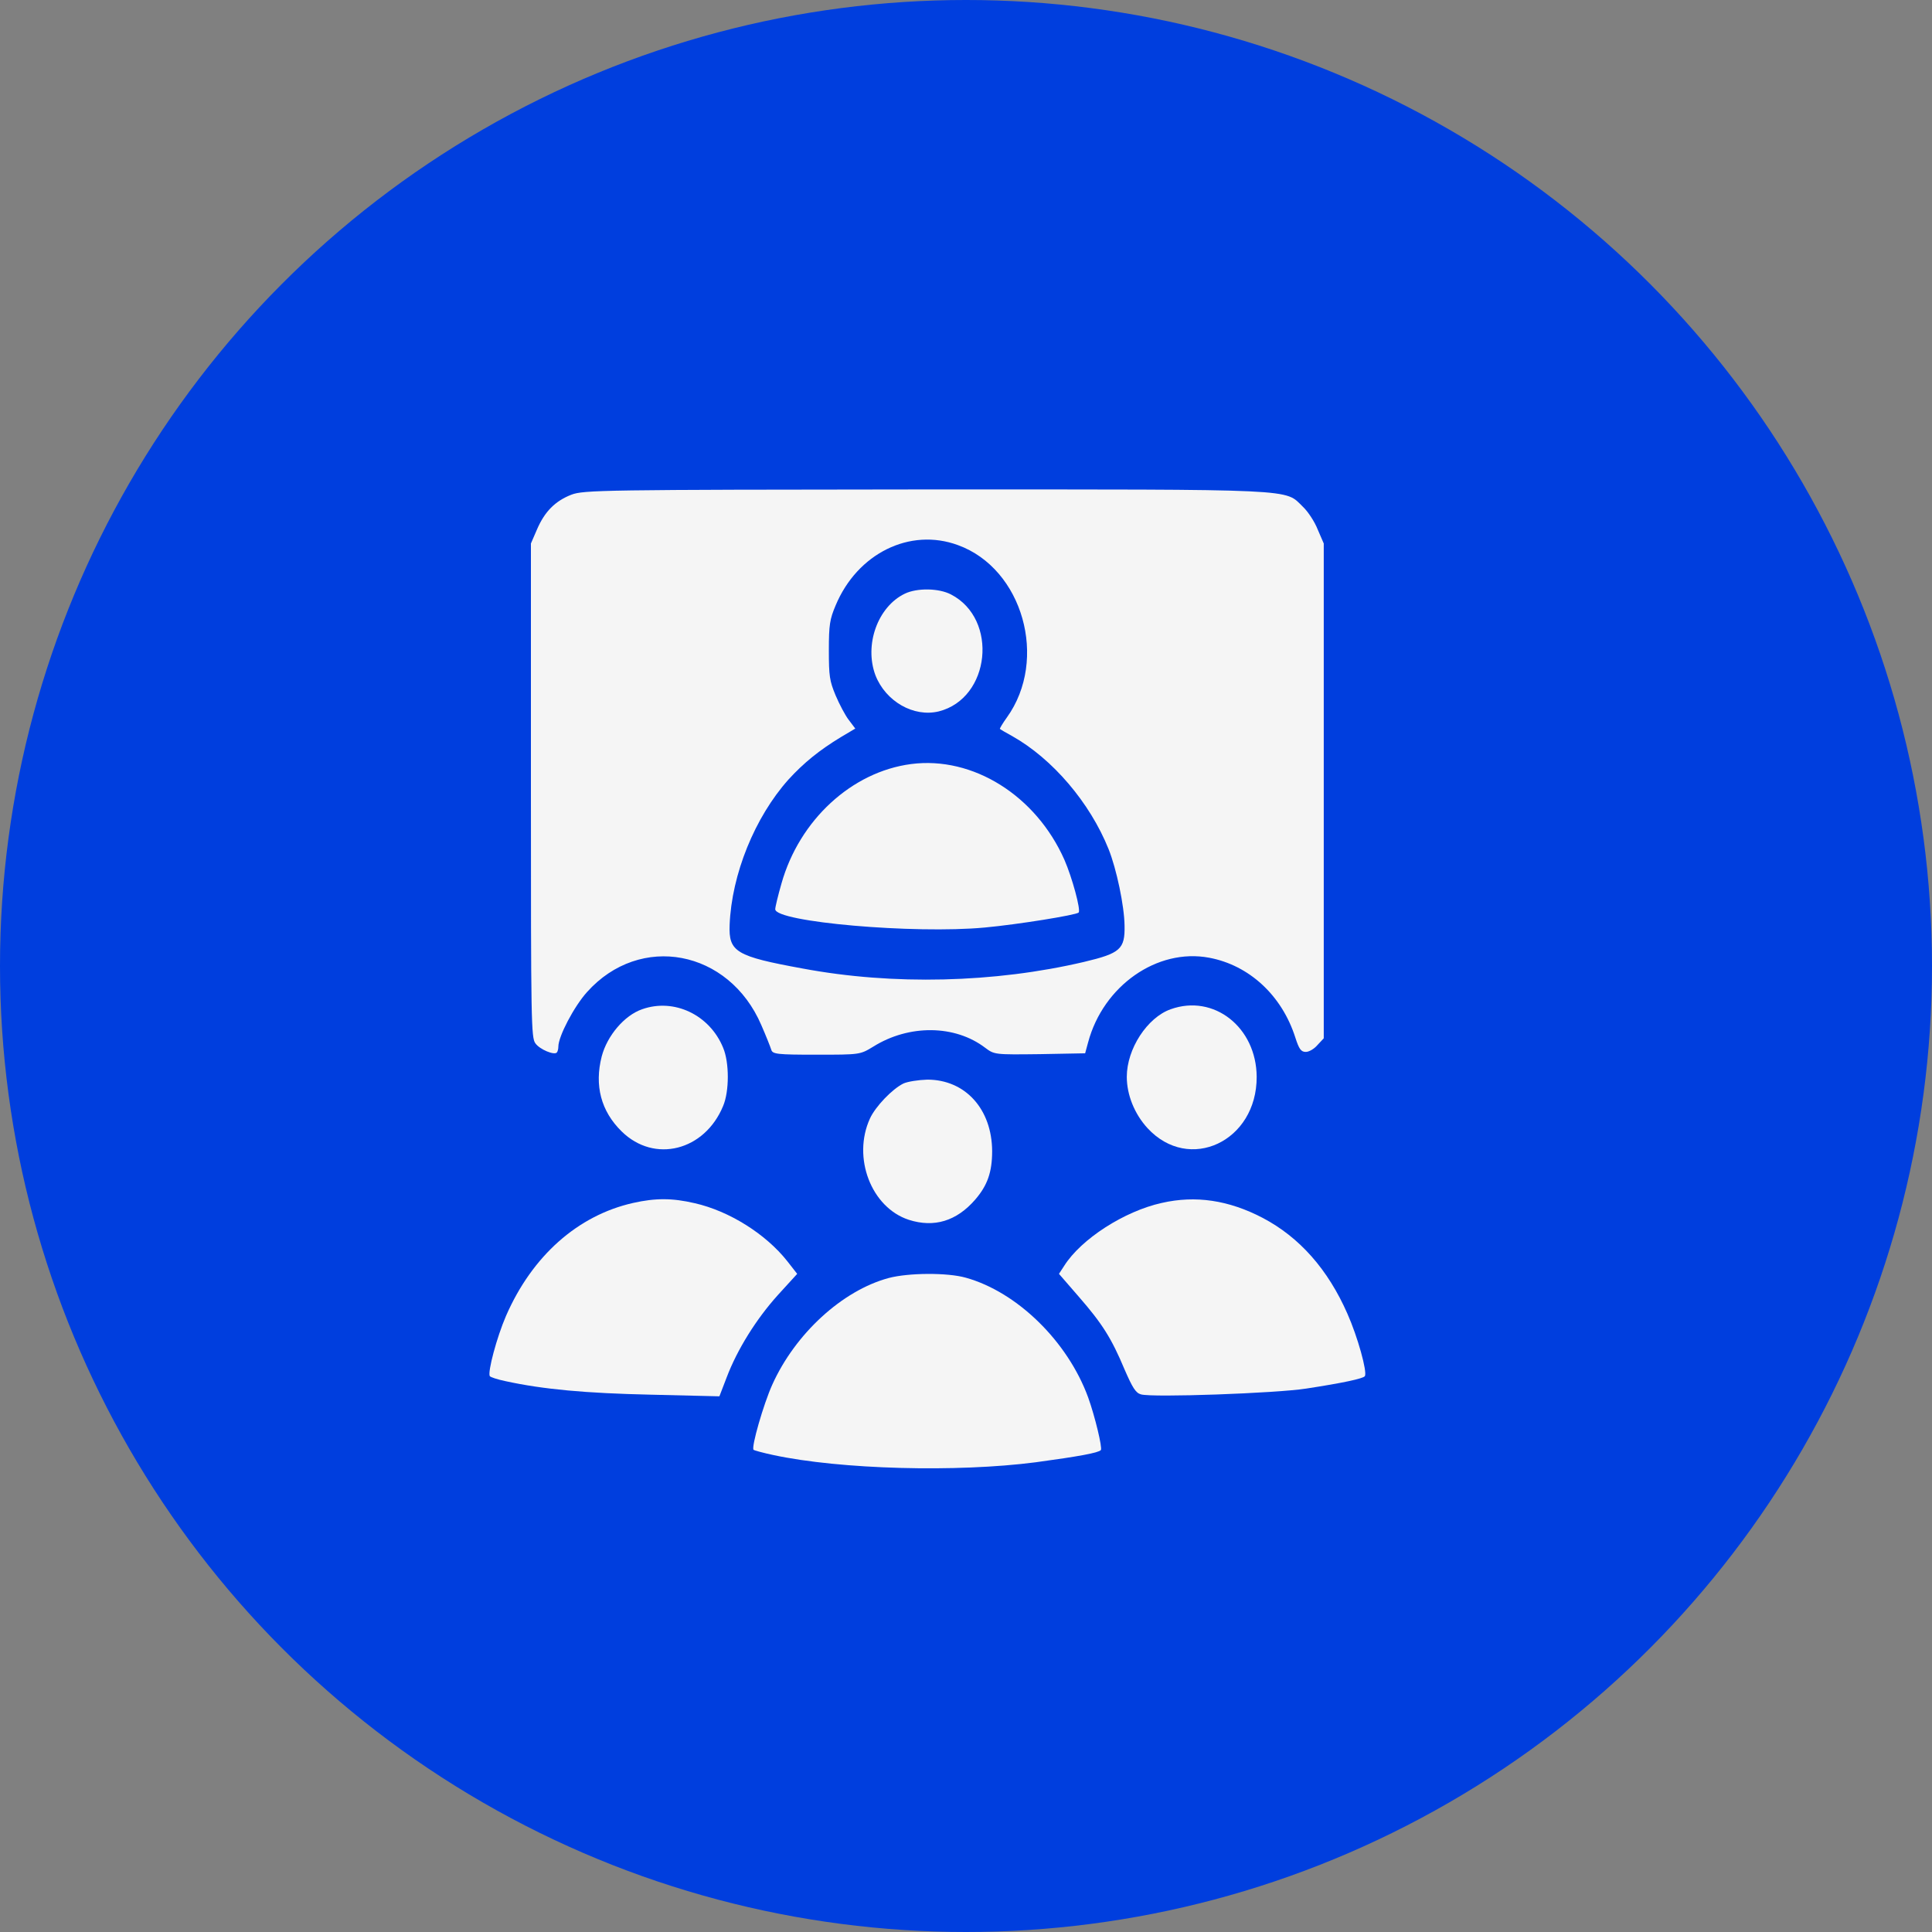
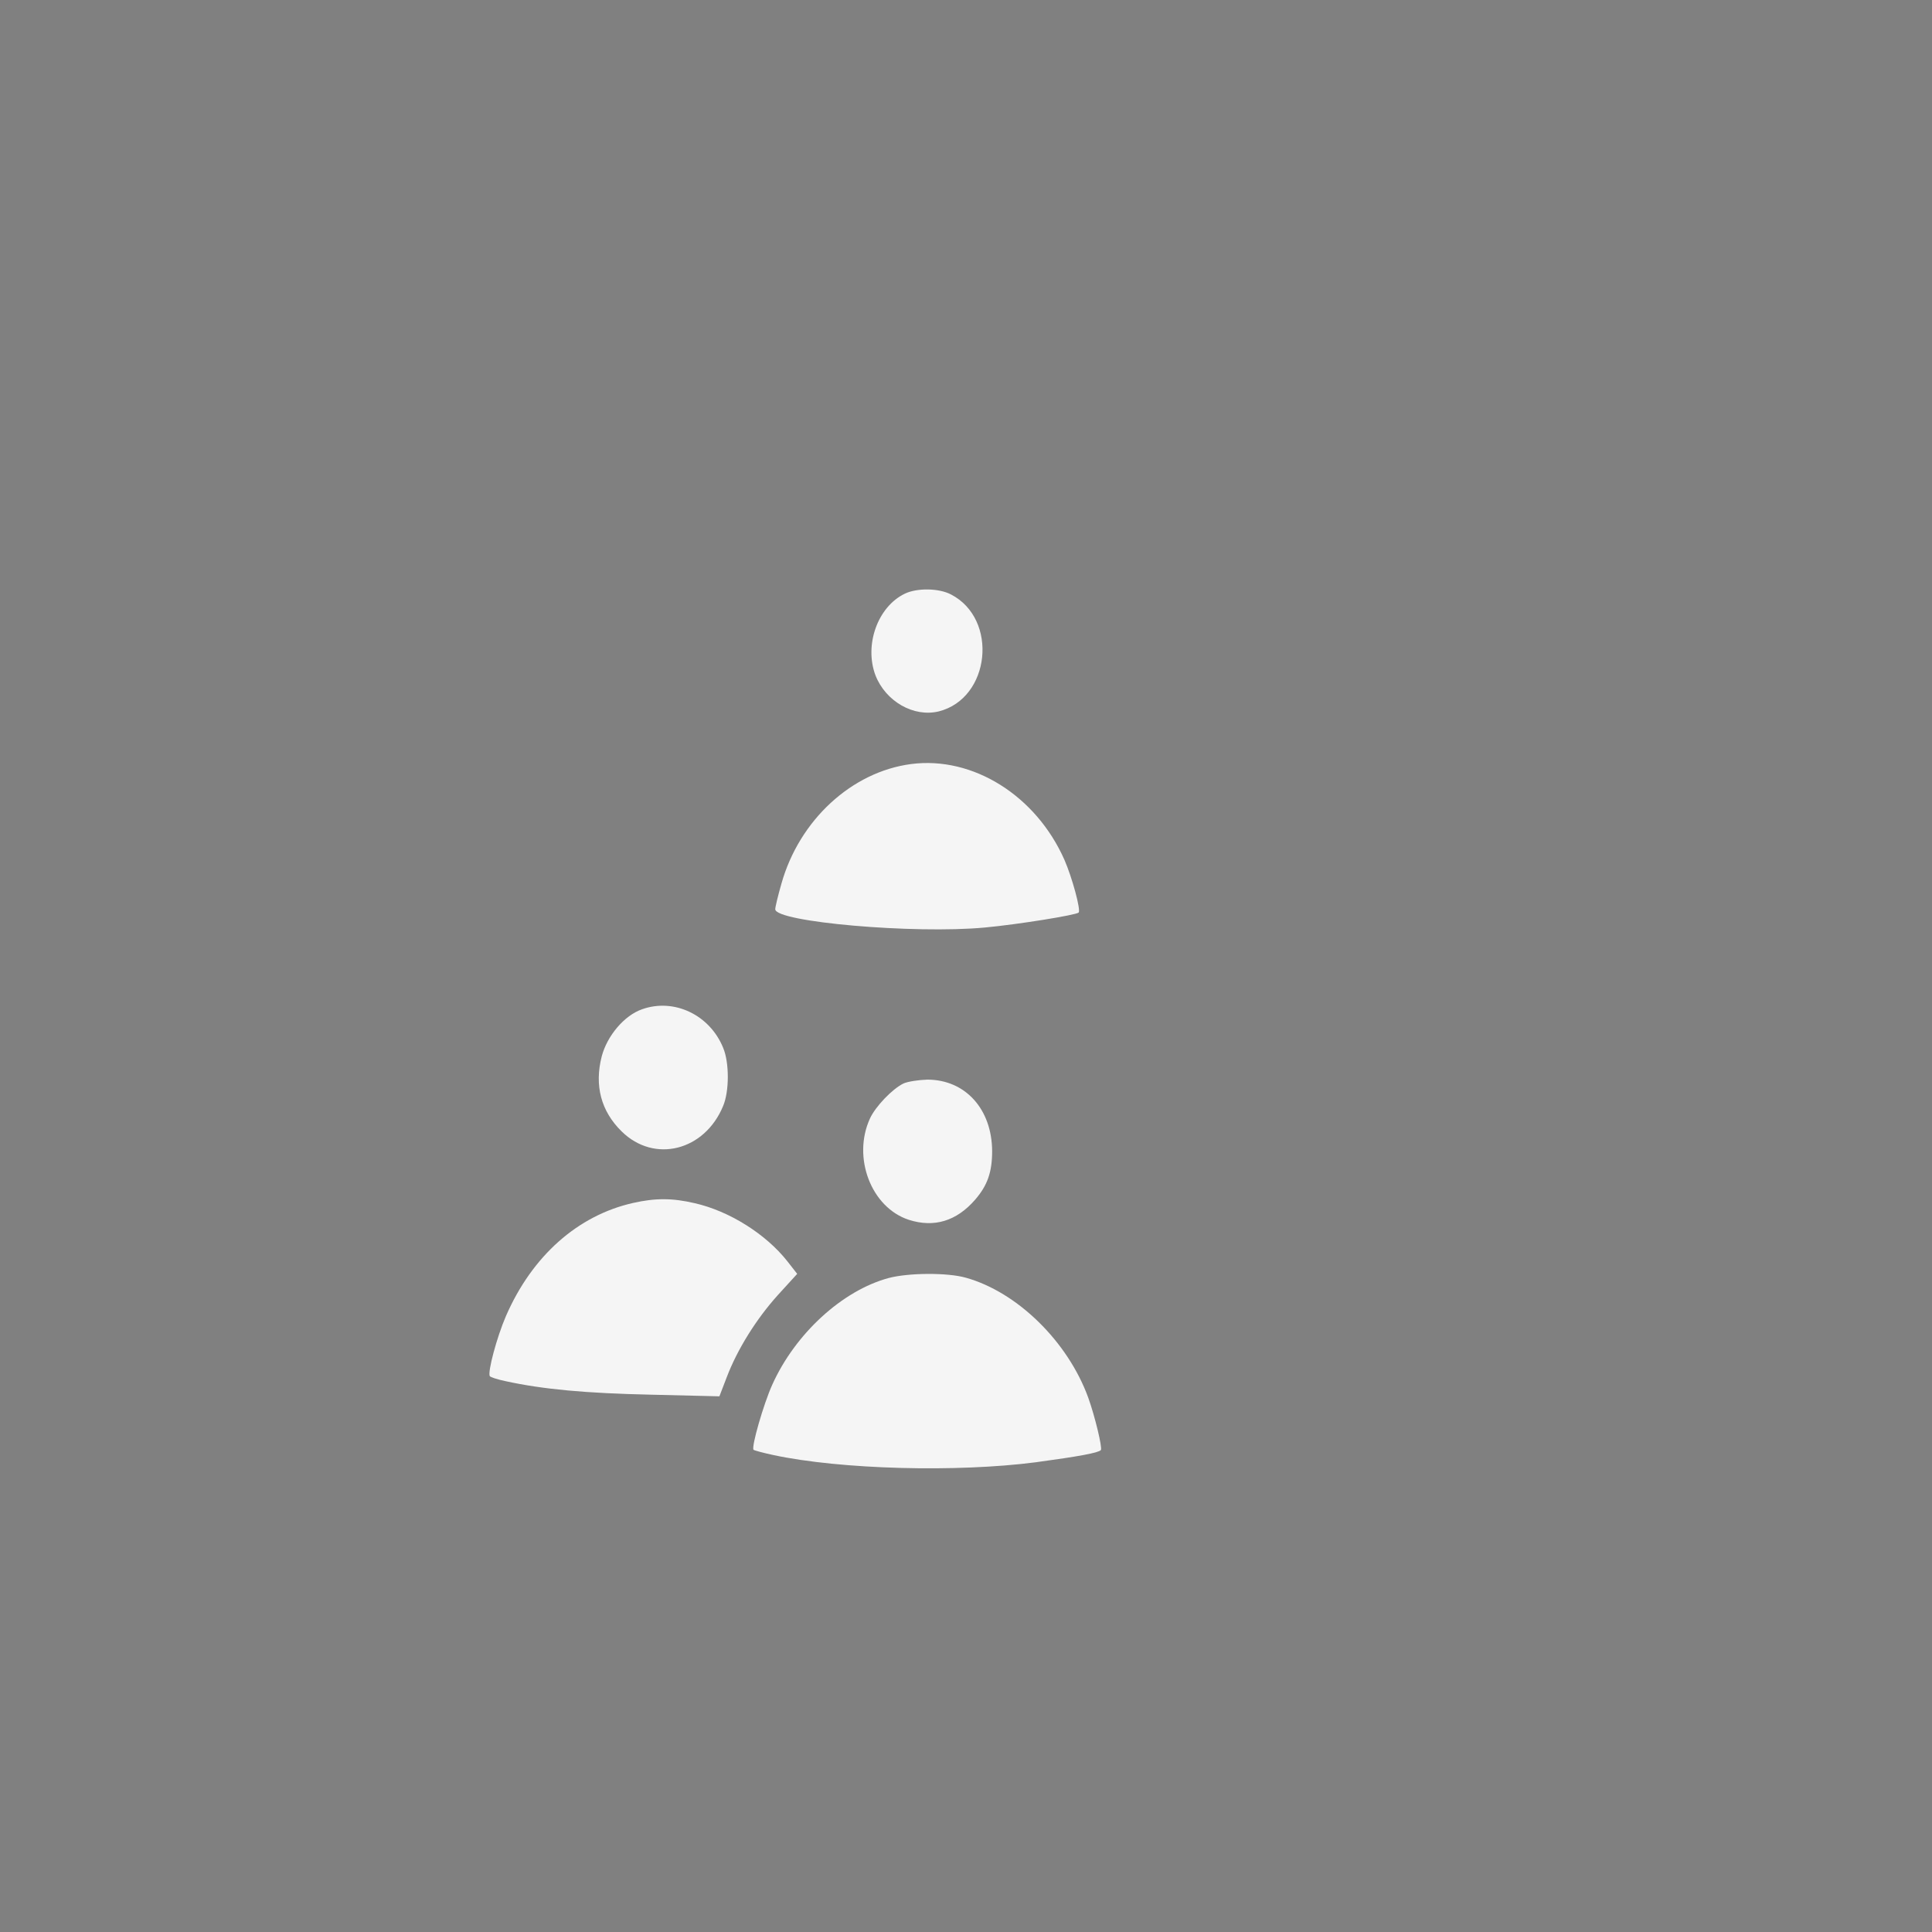
<svg xmlns="http://www.w3.org/2000/svg" width="75" height="75" viewBox="0 0 75 75" fill="none">
  <rect x="0" y="0" width="75" height="75" fill="#808080" stroke="none" />
-   <circle cx="37.5" cy="37.5" r="37.5" fill="#003EDE" />
-   <path d="M22.178 19.205C21.549 19.452 21.142 19.861 20.843 20.56L20.61 21.098V30.681C20.61 39.663 20.62 40.287 20.784 40.502C20.949 40.739 21.52 40.975 21.617 40.857C21.646 40.825 21.675 40.728 21.675 40.631C21.675 40.233 22.285 39.071 22.788 38.512C24.849 36.21 28.295 36.866 29.553 39.792C29.737 40.212 29.911 40.653 29.94 40.749C29.989 40.922 30.163 40.943 31.692 40.943C33.386 40.943 33.386 40.943 33.899 40.631C35.292 39.76 37.073 39.781 38.244 40.674C38.602 40.943 38.622 40.943 40.364 40.922L42.125 40.889L42.242 40.459C42.832 38.265 44.922 36.802 46.936 37.178C48.494 37.469 49.762 38.641 50.284 40.276C50.429 40.728 50.507 40.835 50.691 40.835C50.817 40.835 51.02 40.717 51.146 40.566L51.388 40.308V30.703V21.098L51.155 20.56C51.039 20.259 50.778 19.861 50.584 19.678C49.849 18.968 50.604 19 35.96 19C23.349 19.011 22.662 19.022 22.178 19.205ZM37.189 21.162C39.706 22.076 40.703 25.605 39.086 27.853C38.922 28.078 38.806 28.283 38.815 28.294C38.835 28.315 39.048 28.444 39.29 28.573C40.858 29.455 42.309 31.155 43.035 32.962C43.345 33.736 43.645 35.167 43.655 35.931C43.674 36.845 43.49 37.006 42.087 37.34C38.612 38.157 34.663 38.254 31.16 37.598C28.566 37.124 28.285 36.952 28.324 35.909C28.401 33.941 29.301 31.725 30.608 30.262C31.208 29.606 31.808 29.122 32.641 28.616L33.202 28.283L32.95 27.949C32.815 27.777 32.582 27.336 32.437 26.992C32.205 26.433 32.176 26.25 32.176 25.239C32.176 24.249 32.215 24.034 32.437 23.507C33.279 21.485 35.322 20.474 37.189 21.162Z" fill="#F5F5F5" />
  <path d="M35.128 23.045C34.073 23.55 33.541 25.035 33.986 26.218C34.383 27.229 35.467 27.853 36.444 27.616C38.448 27.11 38.767 24.034 36.918 23.077C36.444 22.829 35.602 22.819 35.128 23.045Z" fill="#F5F5F5" />
  <path d="M35.37 29.66C33.066 29.961 31.034 31.832 30.337 34.296C30.201 34.769 30.095 35.21 30.095 35.296C30.095 35.791 35.486 36.264 38.235 36.006C39.512 35.888 41.777 35.522 41.874 35.425C41.961 35.318 41.622 34.07 41.322 33.381C40.219 30.886 37.77 29.348 35.37 29.66Z" fill="#F5F5F5" />
  <path d="M24.927 39.179C24.24 39.416 23.572 40.201 23.359 41.008C23.069 42.137 23.33 43.137 24.133 43.922C25.401 45.17 27.356 44.675 28.072 42.933C28.314 42.363 28.314 41.244 28.072 40.674C27.55 39.394 26.166 38.738 24.927 39.179Z" fill="#F5F5F5" />
-   <path d="M45.445 39.179C44.535 39.502 43.742 40.717 43.742 41.803C43.742 42.503 44.042 43.245 44.545 43.793C46.161 45.547 48.794 44.31 48.784 41.803C48.775 39.878 47.12 38.577 45.445 39.179Z" fill="#F5F5F5" />
  <path d="M35.07 42.062C34.634 42.277 33.986 42.954 33.773 43.417C33.076 44.934 33.821 46.88 35.283 47.354C36.26 47.666 37.131 47.407 37.857 46.569C38.331 46.02 38.515 45.504 38.515 44.686C38.506 43.051 37.47 41.911 35.999 41.911C35.651 41.922 35.234 41.986 35.07 42.062Z" fill="#F5F5F5" />
  <path d="M24.578 46.698C22.43 47.182 20.659 48.752 19.642 51.086C19.284 51.914 18.926 53.259 19.013 53.42C19.042 53.463 19.304 53.549 19.613 53.614C21.084 53.937 22.768 54.087 25.256 54.141L27.927 54.205L28.208 53.474C28.624 52.377 29.36 51.204 30.192 50.279L30.947 49.451L30.56 48.956C29.727 47.902 28.305 47.01 26.969 46.708C26.098 46.504 25.44 46.504 24.578 46.698Z" fill="#F5F5F5" />
-   <path d="M45.097 46.698C43.645 47.02 41.971 48.096 41.312 49.139L41.109 49.451L41.874 50.333C42.793 51.387 43.151 51.957 43.655 53.162C43.964 53.872 44.09 54.076 44.293 54.13C44.729 54.259 49.549 54.087 50.71 53.904C52.114 53.689 52.927 53.517 52.985 53.42C53.081 53.248 52.704 51.893 52.307 51C51.552 49.279 50.449 48.031 49.017 47.278C47.7 46.59 46.413 46.396 45.097 46.698Z" fill="#F5F5F5" />
  <path d="M34.499 49.612C32.699 50.096 30.869 51.775 29.979 53.754C29.64 54.507 29.156 56.185 29.253 56.281C29.272 56.303 29.621 56.4 30.027 56.486C32.641 57.045 37.141 57.163 40.209 56.765C41.874 56.539 42.638 56.4 42.735 56.292C42.803 56.217 42.503 54.969 42.242 54.248C41.448 52.076 39.493 50.161 37.499 49.602C36.783 49.397 35.273 49.408 34.499 49.612Z" fill="#F5F5F5" />
</svg>